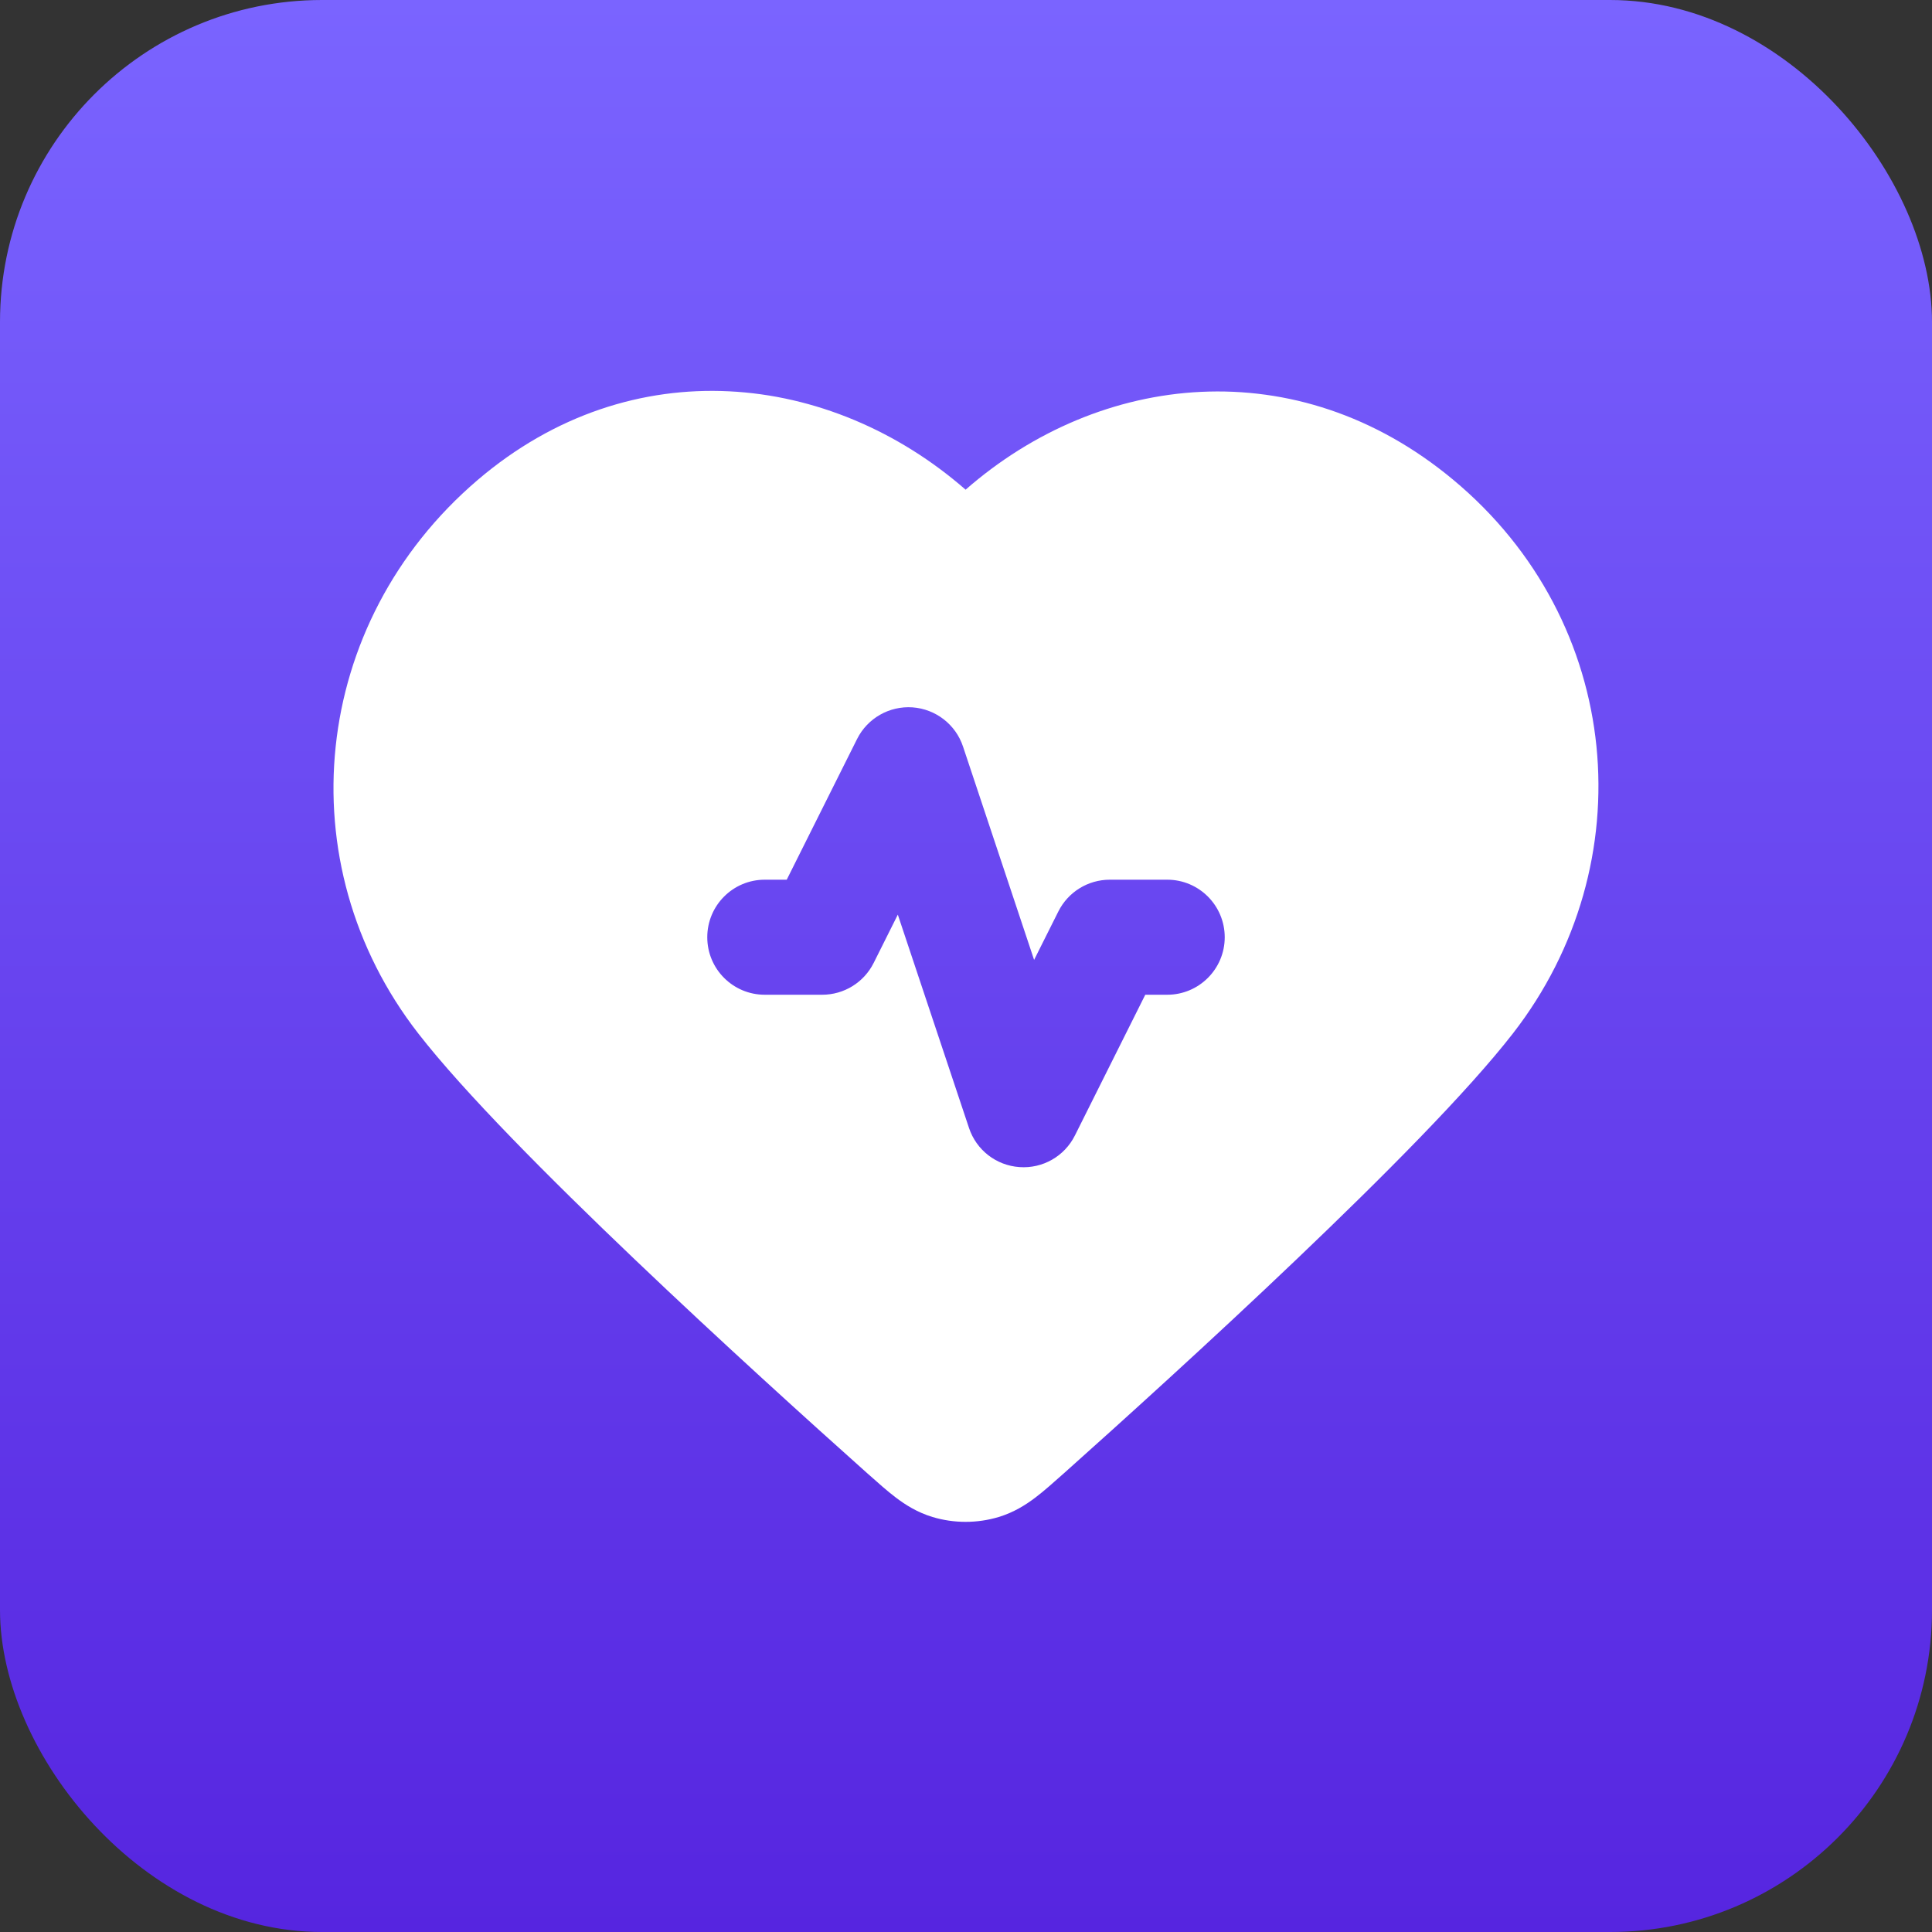
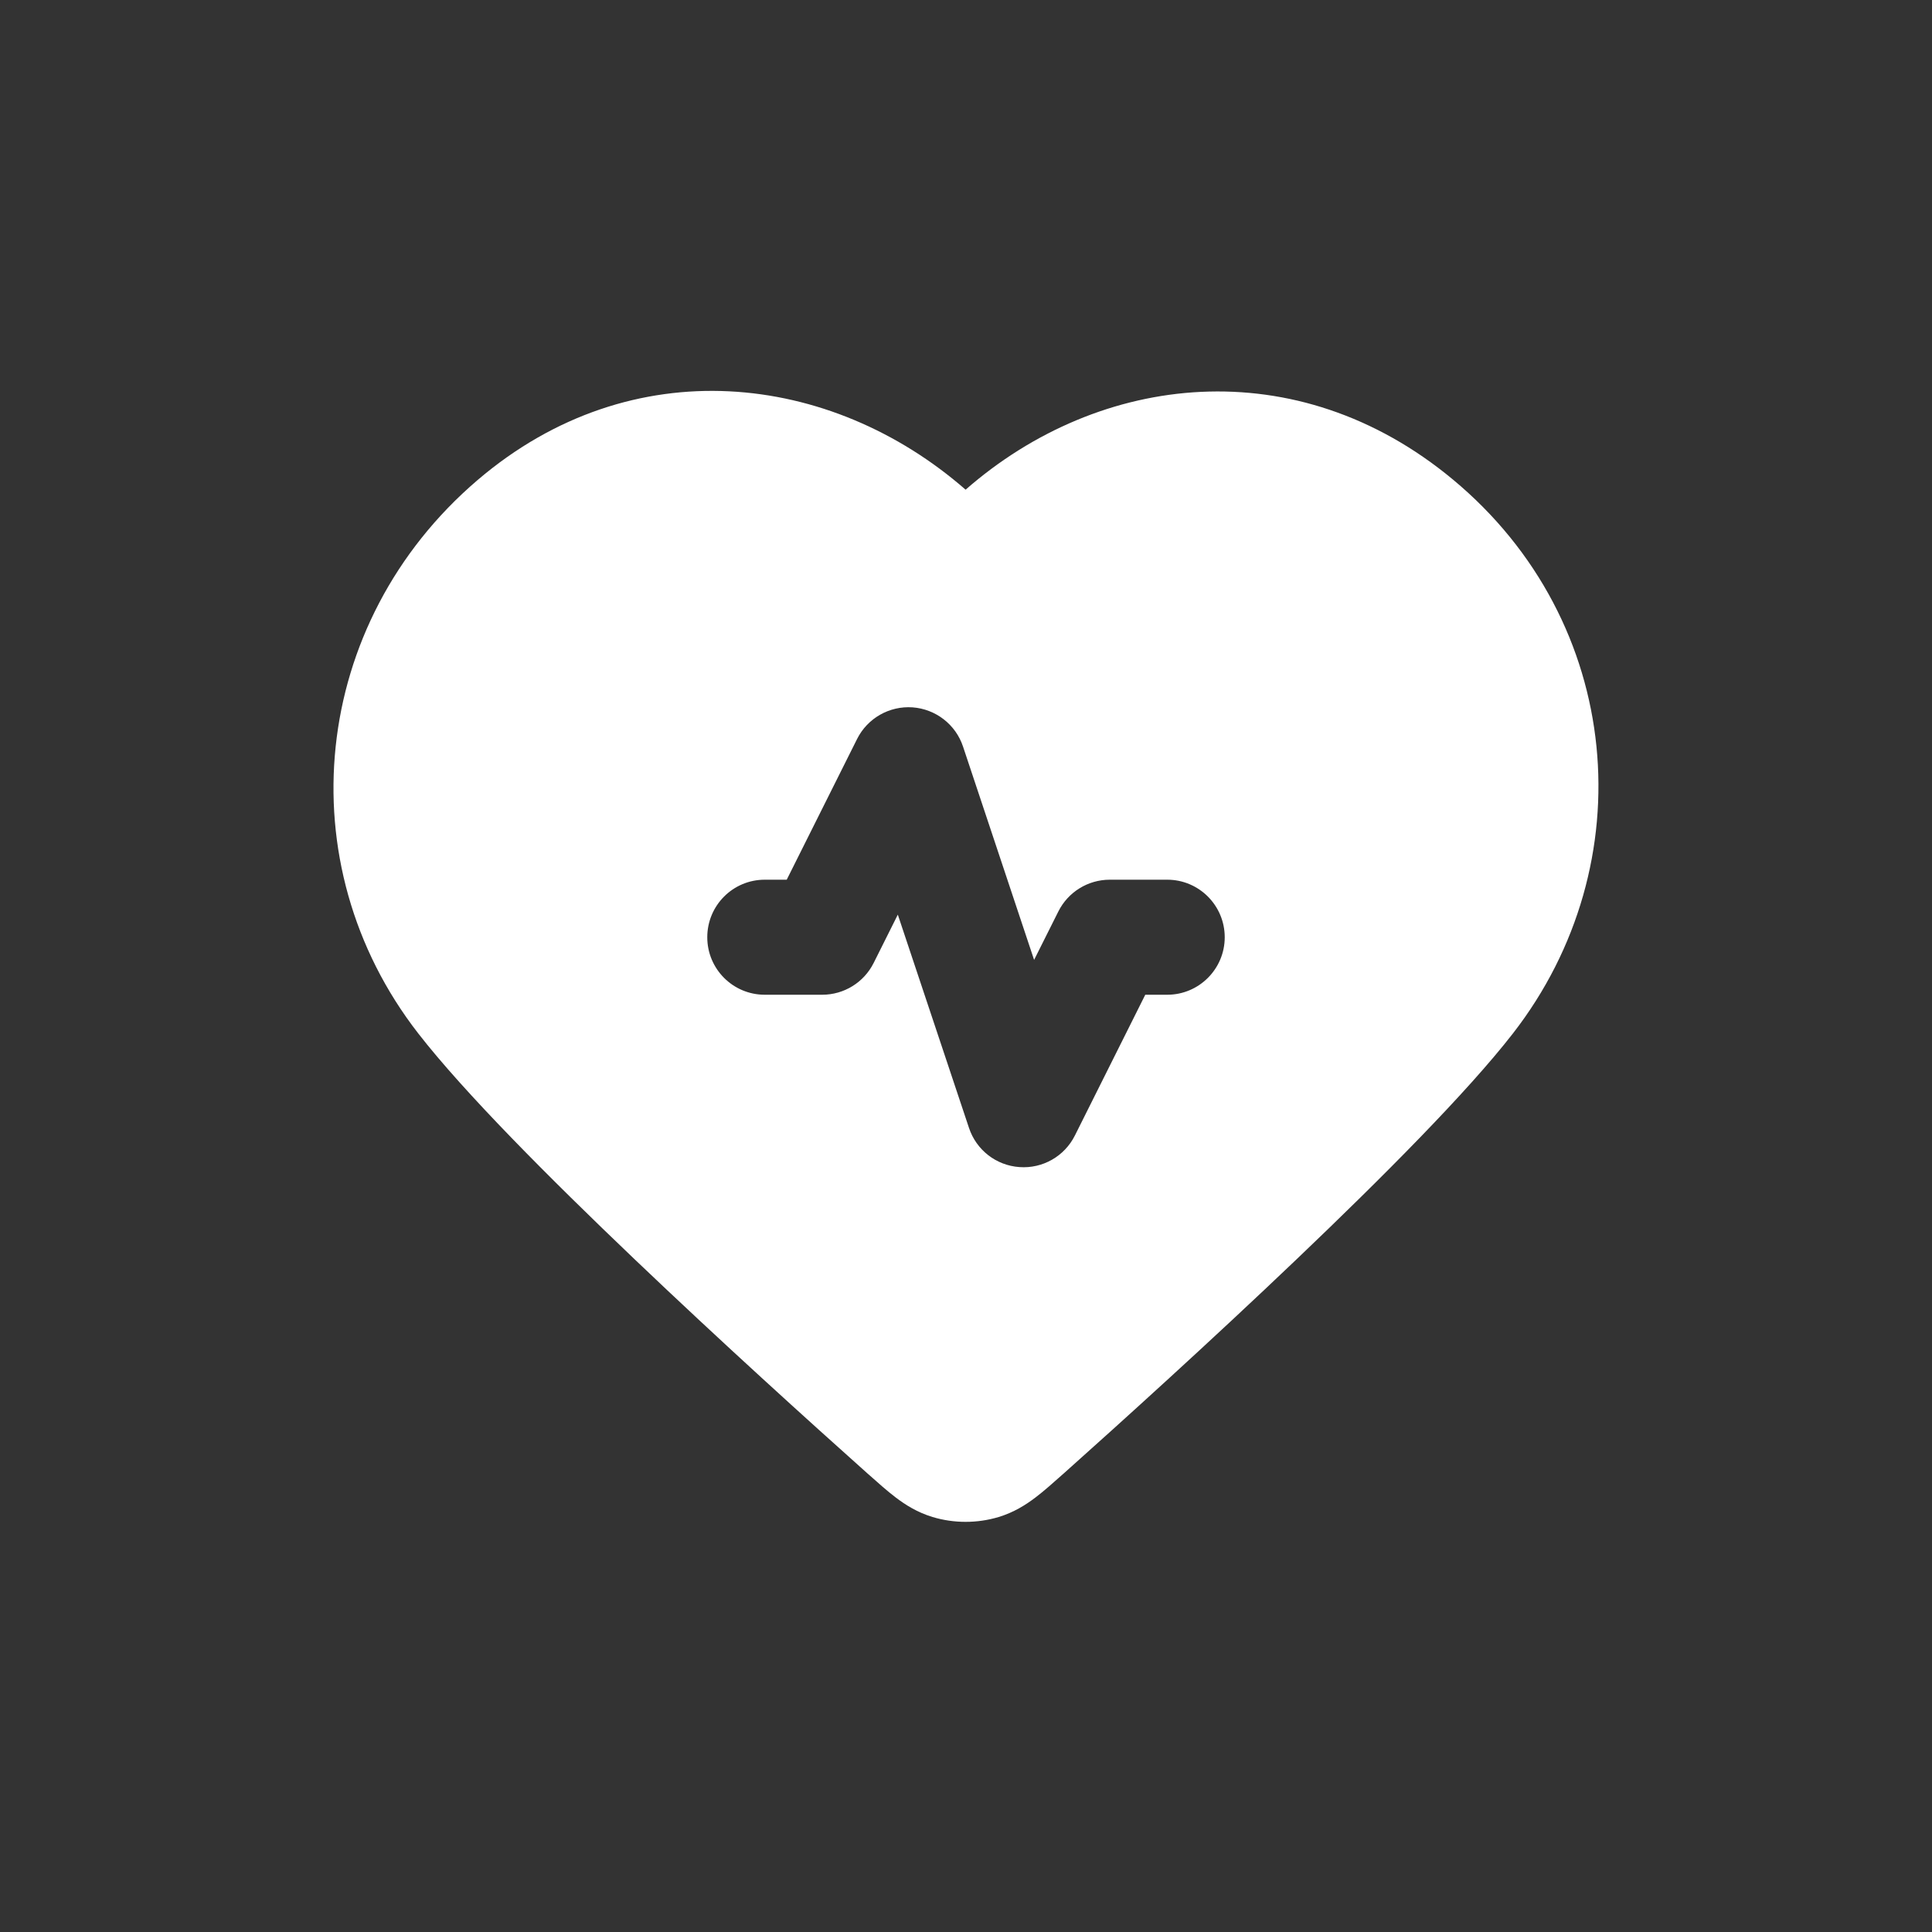
<svg xmlns="http://www.w3.org/2000/svg" width="24" height="24" viewBox="0 0 24 24" fill="none">
  <rect x="0" y="0" width="24" height="24" fill="#333333" stroke="none" />
-   <rect width="24" height="24" rx="4" fill="url(#paint0_linear_4321_11693)" />
-   <path fill-rule="evenodd" clip-rule="evenodd" d="M5.932 5.964C7.852 4.324 10.323 4.623 11.995 6.083C13.664 4.622 16.11 4.345 18.05 5.958C20.174 7.723 20.429 10.734 18.794 12.838C18.226 13.569 17.169 14.63 16.11 15.64C15.039 16.662 13.926 17.668 13.217 18.301L13.201 18.315C13.085 18.418 12.969 18.522 12.862 18.603C12.742 18.694 12.594 18.788 12.405 18.845C12.14 18.925 11.85 18.925 11.585 18.845C11.396 18.788 11.248 18.694 11.128 18.603C11.021 18.522 10.905 18.418 10.789 18.315L10.773 18.301C10.064 17.668 8.951 16.662 7.88 15.64C6.821 14.63 5.764 13.569 5.196 12.838C3.554 10.726 3.856 7.738 5.932 5.964ZM11.963 9.274C11.872 9 11.624 8.808 11.336 8.787C11.048 8.767 10.776 8.922 10.647 9.18L9.773 10.928H9.5C9.105 10.928 8.786 11.248 8.786 11.643C8.786 12.037 9.105 12.357 9.5 12.357H10.214C10.485 12.357 10.732 12.204 10.853 11.962L11.153 11.362L12.037 14.011C12.128 14.286 12.375 14.478 12.664 14.498C12.952 14.519 13.224 14.364 13.353 14.105L14.227 12.357H14.5C14.894 12.357 15.214 12.037 15.214 11.643C15.214 11.248 14.894 10.928 14.5 10.928H13.786C13.515 10.928 13.268 11.081 13.147 11.323L12.846 11.924L11.963 9.274Z" fill="white" />
+   <path fill-rule="evenodd" clip-rule="evenodd" d="M5.932 5.964C7.852 4.324 10.323 4.623 11.995 6.083C13.664 4.622 16.11 4.345 18.05 5.958C20.174 7.723 20.429 10.734 18.794 12.838C18.226 13.569 17.169 14.63 16.11 15.64C15.039 16.662 13.926 17.668 13.217 18.301L13.201 18.315C13.085 18.418 12.969 18.522 12.862 18.603C12.742 18.694 12.594 18.788 12.405 18.845C12.14 18.925 11.85 18.925 11.585 18.845C11.396 18.788 11.248 18.694 11.128 18.603C11.021 18.522 10.905 18.418 10.789 18.315L10.773 18.301C10.064 17.668 8.951 16.662 7.88 15.64C6.821 14.63 5.764 13.569 5.196 12.838C3.554 10.726 3.856 7.738 5.932 5.964M11.963 9.274C11.872 9 11.624 8.808 11.336 8.787C11.048 8.767 10.776 8.922 10.647 9.18L9.773 10.928H9.5C9.105 10.928 8.786 11.248 8.786 11.643C8.786 12.037 9.105 12.357 9.5 12.357H10.214C10.485 12.357 10.732 12.204 10.853 11.962L11.153 11.362L12.037 14.011C12.128 14.286 12.375 14.478 12.664 14.498C12.952 14.519 13.224 14.364 13.353 14.105L14.227 12.357H14.5C14.894 12.357 15.214 12.037 15.214 11.643C15.214 11.248 14.894 10.928 14.5 10.928H13.786C13.515 10.928 13.268 11.081 13.147 11.323L12.846 11.924L11.963 9.274Z" fill="white" />
  <defs>
    <linearGradient id="paint0_linear_4321_11693" x1="12" y1="0" x2="12" y2="24" gradientUnits="userSpaceOnUse">
      <stop stop-color="#7A64FF" />
      <stop offset="1" stop-color="#5625E0" />
    </linearGradient>
  </defs>
</svg>